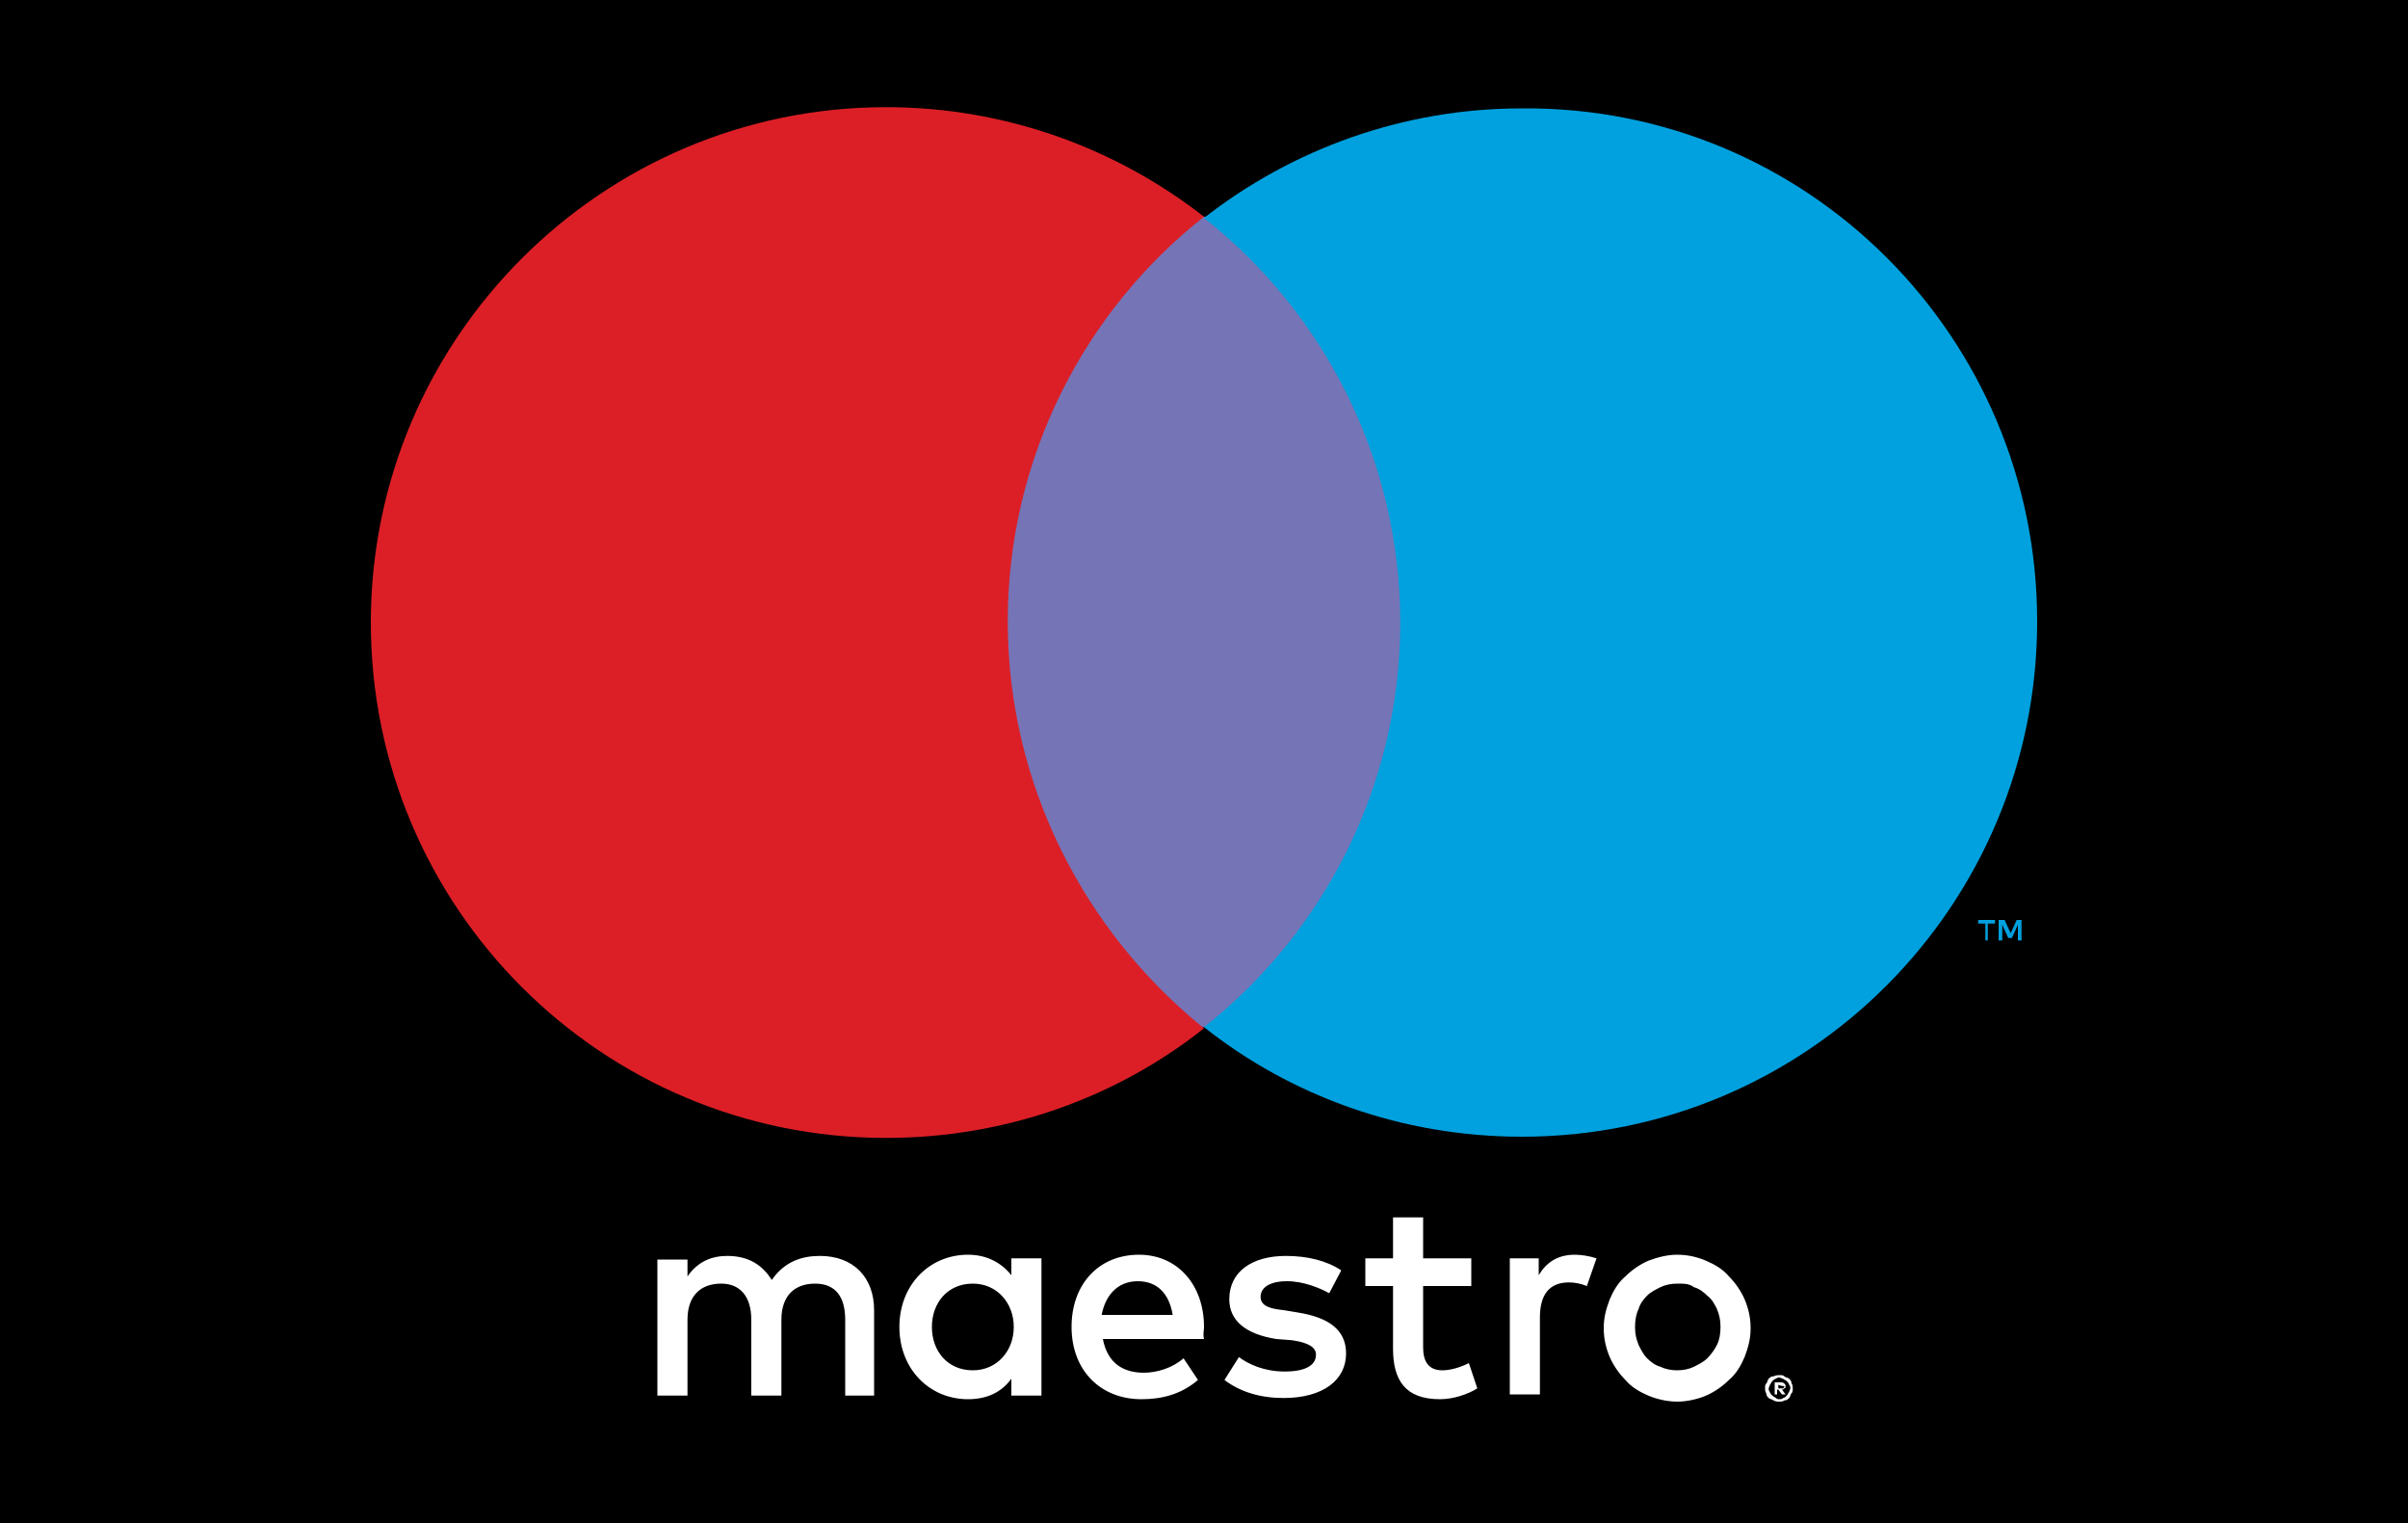
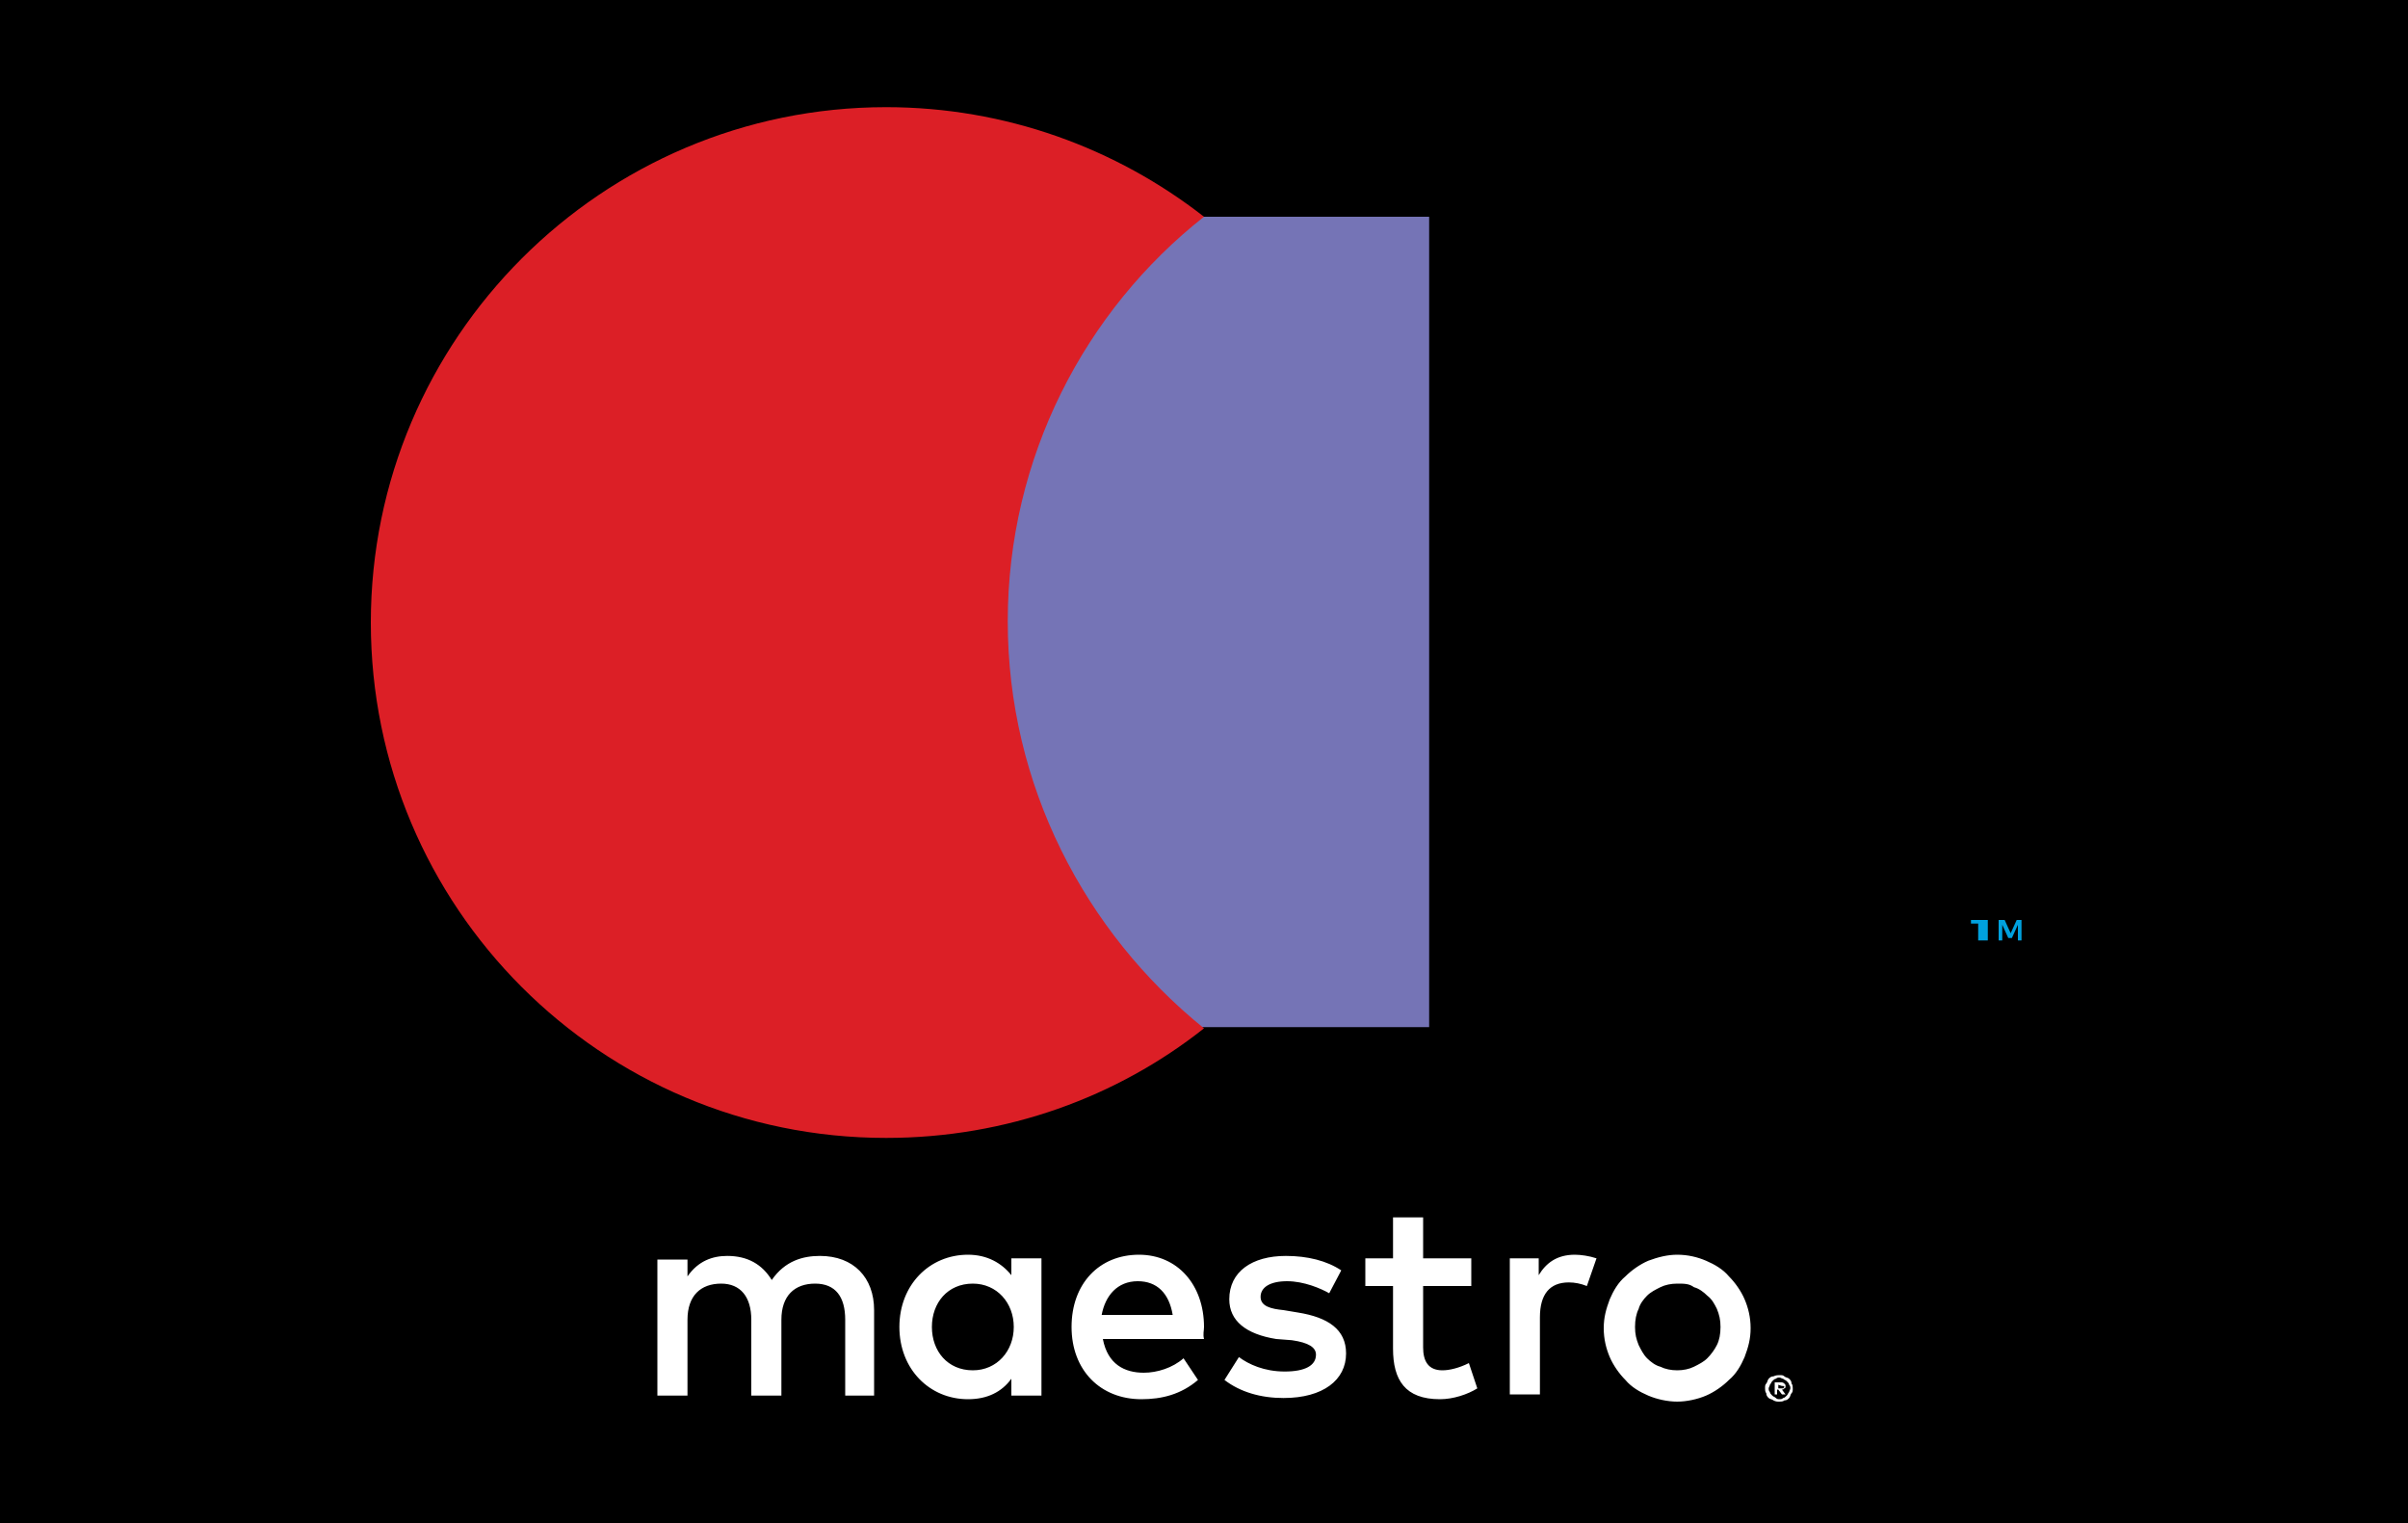
<svg xmlns="http://www.w3.org/2000/svg" version="1.1" id="Layer_1" x="0px" y="0px" viewBox="0 0 200 126.5" style="enable-background:new 0 0 200 126.5;" xml:space="preserve">
  <rect x="0" y="0" width="200" height="126.5" fill="#333333" stroke="none" />
  <style type="text/css">
	.st0{fill:#FFFFFF;}
	.st1{fill:#F26522;}
	.st2{fill:#E52423;}
	.st3{fill:#F99F1C;}
	.st4{fill:#7574B6;}
	.st5{fill:#DC1F26;}
	.st6{fill:#00A1DE;}
</style>
  <g>
    <path id="XMLID_567_" class="st0" d="M55.8,115.9v-7.2c0-2.7-1.6-4.5-4.4-4.5c-1.5,0-3,0.4-4,2c-0.8-1.3-2-2-3.8-2   c-1.2,0-2.5,0.3-3.4,1.7v-1.4H38v11.4h2.3v-6.5c0-2,1.2-3,2.9-3c1.6,0,2.6,1.1,2.6,3v6.5H48v-6.5c0-2,1.2-3,2.9-3s2.6,1.1,2.6,3   v6.5H55.8z M92.9,104.5h-4.1v-3.4h-2.3v3.4H84v2.1h2.4v5.4c0,2.6,0.9,4.2,3.9,4.2c1.1,0,2.3-0.3,3.1-0.9l-0.7-2   c-0.7,0.4-1.5,0.6-2.2,0.6c-1.2,0-1.7-0.8-1.7-1.9v-5.4h4.1C92.9,106.6,92.9,104.5,92.9,104.5z M114,104.2c-1.4,0-2.5,0.7-3.1,1.7   v-1.4h-2.3v11.4h2.3v-6.4c0-1.9,0.9-3.1,2.5-3.1c0.5,0,1,0.1,1.5,0.3l0.8-2.1C115.2,104.3,114.5,104.2,114,104.2L114,104.2z    M82.1,105.4c-1.2-0.8-2.8-1.2-4.6-1.2c-2.9,0-4.6,1.4-4.6,3.6c0,1.9,1.3,3,3.8,3.3l1.2,0.2c1.4,0.2,2.1,0.7,2.1,1.3   c0,0.9-1,1.5-2.7,1.5c-1.8,0-3-0.5-3.8-1.2l-1.2,1.8c1.7,1.2,3.7,1.5,4.9,1.5c3.3,0,5.1-1.5,5.1-3.7c0-2-1.4-3-3.9-3.4l-1.2-0.2   c-1.1-0.1-2-0.5-2-1.2c0-0.8,0.9-1.4,2.3-1.4c1.5,0,2.9,0.5,3.5,1L82.1,105.4z M116.6,110.2c0,3.4,2.3,6,6,6c1.7,0,2.9-0.4,4.1-1.4   l-1.2-1.8c-0.9,0.7-1.9,1-3,1c-2,0-3.5-1.6-3.5-3.9s1.5-3.8,3.5-3.9c1.1,0,2,0.4,3,1l1.2-1.8c-1.2-1-2.4-1.4-4.1-1.4   C118.9,104.2,116.6,106.7,116.6,110.2L116.6,110.2z M100.6,104.2c-3.3,0-5.6,2.4-5.6,5.9c0,3.6,2.4,6,5.8,6c1.7,0,3.3-0.4,4.7-1.6   l-1.2-1.7c-1,0.8-2.2,1.2-3.3,1.2c-1.6,0-3.2-0.9-3.5-3h8.5c0-0.3,0-0.6,0-1C105.9,106.6,103.8,104.2,100.6,104.2L100.6,104.2z    M100.5,106.3c1.7,0,2.8,1.1,3,2.9h-6.1C97.6,107.5,98.7,106.3,100.5,106.3L100.5,106.3z M69.7,110.2v-5.7h-2.3v1.4   c-0.8-1-2.1-1.7-3.7-1.7c-3.2,0-5.6,2.5-5.6,6s2.4,6,5.6,6c1.6,0,2.9-0.6,3.7-1.7v1.4h2.3V110.2z M60.5,110.2   c0-2.1,1.4-3.9,3.5-3.9s3.5,1.6,3.5,3.9s-1.4,3.9-3.5,3.9C61.9,114,60.5,112.3,60.5,110.2L60.5,110.2z M148.3,104.2   c-1.4,0-2.5,0.7-3.1,1.7v-1.4H143v11.4h2.3v-6.4c0-1.9,0.9-3.1,2.5-3.1c0.5,0,1,0.1,1.5,0.3l0.8-2.1   C149.5,104.3,148.8,104.2,148.3,104.2L148.3,104.2z M166.7,114.2c0.2,0,0.3,0,0.4,0.1c0.1,0.1,0.3,0.1,0.4,0.2   c0.1,0.1,0.2,0.2,0.2,0.4c0.1,0.1,0.1,0.3,0.1,0.4c0,0.2,0,0.3-0.1,0.4c-0.1,0.1-0.1,0.3-0.2,0.4c-0.1,0.1-0.2,0.2-0.4,0.2   c-0.1,0.1-0.3,0.1-0.4,0.1c-0.2,0-0.3,0-0.5-0.1c-0.1-0.1-0.3-0.1-0.4-0.2c-0.1-0.1-0.2-0.2-0.2-0.4c-0.1-0.1-0.1-0.3-0.1-0.4   c0-0.2,0-0.3,0.1-0.4c0.1-0.1,0.1-0.3,0.2-0.4c0.1-0.1,0.2-0.2,0.4-0.2C166.3,114.3,166.5,114.2,166.7,114.2z M166.7,116.2   c0.1,0,0.2,0,0.3-0.1c0.1,0,0.2-0.1,0.3-0.2c0.1-0.1,0.1-0.2,0.2-0.3c0-0.1,0.1-0.2,0.1-0.3s0-0.2-0.1-0.3c0-0.1-0.1-0.2-0.2-0.3   c-0.1-0.1-0.2-0.1-0.3-0.2c-0.1,0-0.2-0.1-0.3-0.1s-0.2,0-0.3,0.1c-0.1,0-0.2,0.1-0.3,0.2c-0.1,0.1-0.1,0.2-0.2,0.3   c0,0.1-0.1,0.2-0.1,0.3s0,0.2,0.1,0.3c0,0.1,0.1,0.2,0.2,0.3s0.2,0.1,0.3,0.2C166.4,116.2,166.5,116.2,166.7,116.2z M166.7,114.8   c0.1,0,0.2,0,0.3,0.1s0.1,0.1,0.1,0.2c0,0.1,0,0.2-0.1,0.2c-0.1,0.1-0.1,0.1-0.2,0.1l0.3,0.4h-0.3l-0.3-0.4h-0.1v0.4h-0.2v-1H166.7   z M166.5,115v0.3h0.3c0.1,0,0.1,0,0.1,0l0.1-0.1c0,0,0-0.1-0.1-0.1h-0.1L166.5,115L166.5,115z M139.6,110.2v-5.7h-2.3v1.4   c-0.8-1-2.1-1.7-3.7-1.7c-3.2,0-5.6,2.5-5.6,6s2.4,6,5.6,6c1.6,0,2.9-0.6,3.7-1.7v1.4h2.3V110.2z M130.4,110.2   c0-2.1,1.4-3.9,3.5-3.9s3.5,1.6,3.5,3.9s-1.4,3.9-3.5,3.9C131.7,114,130.4,112.3,130.4,110.2L130.4,110.2z M162.5,110.2V99.9h-2.3   v5.9c-0.8-1-2.1-1.7-3.7-1.7c-3.2,0-5.6,2.5-5.6,6s2.4,6,5.6,6c1.6,0,2.9-0.6,3.7-1.7v1.4h2.3V110.2z M153.3,110.2   c0-2.1,1.4-3.9,3.5-3.9s3.5,1.6,3.5,3.9s-1.4,3.9-3.5,3.9C154.7,114,153.3,112.3,153.3,110.2z" />
    <g id="XMLID_3_">
-       <rect x="79.4" y="18" class="st1" width="41.2" height="67.3" />
-       <path id="XMLID_7_" class="st2" d="M83.7,51.6C83.7,38,90.1,25.8,100,18c-7.3-5.7-16.5-9.1-26.4-9.1C50,8.9,30.8,28.1,30.8,51.7    s19.1,42.8,42.8,42.8c10,0,19.2-3.4,26.4-9.1C90.1,77.4,83.7,65.2,83.7,51.6z" />
-       <path class="st3" d="M165.1,78.1v-1.4h0.6v-0.3h-1.4v0.3h0.6v1.4H165.1z M167.9,78.1v-1.7h-0.4l-0.5,1.1l-0.5-1.1H166v1.7h0.3    v-1.3l0.5,1.1h0.3l0.5-1.1v1.3H167.9z" />
-       <path class="st3" d="M169.2,51.6c0,23.6-19.1,42.8-42.8,42.8c-10,0-19.2-3.4-26.4-9.1c9.9-7.8,16.3-20,16.3-33.6    s-6.4-25.8-16.3-33.6c7.3-5.7,16.5-9.1,26.4-9.1C150.1,8.8,169.2,28,169.2,51.6z" />
-     </g>
+       </g>
  </g>
  <g>
    <g>
      <g>
        <rect id="XMLID_00000063604868798006471900000000044600372753013675_" width="200" height="126.5" />
      </g>
    </g>
    <g>
      <path class="st0" d="M72.6,115.9v-7.1c0-2.7-1.7-4.5-4.5-4.5c-1.4,0-2.9,0.4-4,2c-0.8-1.3-2-2-3.7-2c-1.2,0-2.4,0.4-3.3,1.7v-1.4    h-2.5v11.3h2.5v-6.3c0-2,1.1-3,2.8-3c1.6,0,2.5,1.1,2.5,3v6.3h2.5v-6.3c0-2,1.1-3,2.8-3c1.7,0,2.5,1.1,2.5,3v6.3H72.6z     M86.5,110.2v-5.7H84v1.4c-0.8-1-2-1.7-3.6-1.7c-3.2,0-5.7,2.5-5.7,6s2.5,6,5.7,6c1.6,0,2.8-0.6,3.6-1.7v1.4h2.5V110.2z     M77.4,110.2c0-2,1.3-3.6,3.4-3.6c2,0,3.4,1.6,3.4,3.6s-1.4,3.6-3.4,3.6C78.7,113.8,77.4,112.2,77.4,110.2z M139.3,104.2    c0.9,0,1.7,0.2,2.4,0.5s1.4,0.7,1.9,1.3c0.5,0.5,1,1.2,1.3,1.9s0.5,1.5,0.5,2.4s-0.2,1.6-0.5,2.4c-0.3,0.7-0.7,1.4-1.3,1.9    c-0.5,0.5-1.2,1-1.9,1.3s-1.6,0.5-2.4,0.5s-1.7-0.2-2.4-0.5s-1.4-0.7-1.9-1.3c-0.5-0.5-1-1.2-1.3-1.9s-0.5-1.5-0.5-2.4    s0.2-1.6,0.5-2.4c0.3-0.7,0.7-1.4,1.3-1.9c0.5-0.5,1.2-1,1.9-1.3C137.7,104.4,138.5,104.2,139.3,104.2z M139.3,106.6    c-0.5,0-1,0.1-1.4,0.3s-0.8,0.4-1.1,0.7s-0.6,0.7-0.7,1.1c-0.2,0.4-0.3,0.9-0.3,1.5s0.1,1,0.3,1.5c0.2,0.4,0.4,0.8,0.7,1.1    s0.7,0.6,1.1,0.7c0.4,0.2,0.9,0.3,1.4,0.3s1-0.1,1.4-0.3s0.8-0.4,1.1-0.7s0.6-0.7,0.8-1.1c0.2-0.4,0.3-0.9,0.3-1.5s-0.1-1-0.3-1.5    c-0.2-0.4-0.4-0.8-0.8-1.1c-0.3-0.3-0.7-0.6-1.1-0.7C140.3,106.6,139.9,106.6,139.3,106.6z M100,110.2c0-3.5-2.2-6-5.4-6    c-3.3,0-5.6,2.4-5.6,6s2.4,6,5.8,6c1.7,0,3.3-0.4,4.7-1.6l-1.2-1.8c-0.9,0.8-2.2,1.2-3.3,1.2c-1.6,0-3-0.7-3.4-2.8h8.4    C99.9,110.8,100,110.5,100,110.2z M91.5,109.2c0.3-1.6,1.3-2.8,3-2.8c1.6,0,2.6,1,2.9,2.8H91.5z M110.4,107.4    c-0.7-0.4-2.1-1-3.5-1s-2.2,0.5-2.2,1.3s0.9,1,1.9,1.1l1.2,0.2c2.5,0.4,4,1.4,4,3.4c0,2.2-1.9,3.7-5.2,3.7c-1.9,0-3.6-0.5-4.9-1.5    l1.2-1.9c0.8,0.6,2.1,1.2,3.8,1.2c1.7,0,2.6-0.5,2.6-1.4c0-0.6-0.6-1-2-1.2l-1.3-0.1c-2.5-0.4-3.9-1.5-3.9-3.3    c0-2.3,1.9-3.6,4.7-3.6c1.8,0,3.4,0.4,4.6,1.2L110.4,107.4z M122.2,106.8h-4v5.1c0,1.1,0.4,1.9,1.6,1.9c0.6,0,1.4-0.2,2.2-0.6    l0.7,2.1c-0.8,0.5-2,0.9-3.1,0.9c-2.9,0-3.9-1.6-3.9-4.2v-5.2h-2.3v-2.3h2.3v-3.4h2.5v3.4h4C122.2,104.5,122.2,106.8,122.2,106.8z     M130.8,104.2c0.5,0,1.2,0.1,1.8,0.3l-0.8,2.3c-0.5-0.2-1-0.3-1.5-0.3c-1.6,0-2.4,1-2.4,2.9v6.4h-2.5v-11.3h2.4v1.4    C128.4,104.9,129.3,104.2,130.8,104.2L130.8,104.2z M147.8,114.2c0.2,0,0.3,0,0.4,0.1c0.1,0.1,0.3,0.1,0.4,0.2    c0.1,0.1,0.2,0.2,0.2,0.4c0.1,0.1,0.1,0.3,0.1,0.4c0,0.2,0,0.3-0.1,0.4c-0.1,0.1-0.1,0.3-0.2,0.4c-0.1,0.1-0.2,0.2-0.4,0.2    c-0.1,0.1-0.3,0.1-0.4,0.1c-0.2,0-0.3,0-0.5-0.1c-0.1-0.1-0.3-0.1-0.4-0.2c-0.1-0.1-0.2-0.2-0.2-0.4c-0.1-0.1-0.1-0.3-0.1-0.4    c0-0.2,0-0.3,0.1-0.4c0.1-0.1,0.1-0.3,0.2-0.4c0.1-0.1,0.2-0.2,0.4-0.2C147.5,114.2,147.7,114.2,147.8,114.2z M147.8,116.2    c0.1,0,0.2,0,0.3-0.1c0.1,0,0.2-0.1,0.3-0.2c0.1-0.1,0.1-0.2,0.2-0.3c0-0.1,0.1-0.2,0.1-0.3s0-0.2-0.1-0.3c0-0.1-0.1-0.2-0.2-0.3    c-0.1-0.1-0.2-0.1-0.3-0.2c-0.1,0-0.2-0.1-0.3-0.1s-0.2,0-0.3,0.1c-0.1,0-0.2,0.1-0.3,0.2c-0.1,0.1-0.1,0.2-0.2,0.3    c0,0.1-0.1,0.2-0.1,0.3s0,0.2,0.1,0.3c0,0.1,0.1,0.2,0.2,0.3c0.1,0.1,0.2,0.1,0.3,0.2C147.6,116.2,147.7,116.2,147.8,116.2z     M147.9,114.8c0.1,0,0.2,0,0.3,0.1s0.1,0.1,0.1,0.2c0,0.1,0,0.2-0.1,0.2c-0.1,0.1-0.1,0.1-0.2,0.1l0.3,0.4H148l-0.3-0.4h-0.1v0.4    h-0.2v-1H147.9z M147.7,115v0.3h0.3c0.1,0,0.1,0,0.1,0l0.1-0.1c0,0,0-0.1-0.1-0.1H148L147.7,115L147.7,115z" />
      <g id="XMLID_00000141441416102322457450000001899300800233636276_">
        <rect x="81.3" y="18" class="st4" width="37.4" height="67.3" />
        <path id="XMLID_00000082343802238347905150000008042523705329834627_" class="st5" d="M83.7,51.6C83.7,38,90.1,25.8,100,18     c-7.3-5.7-16.5-9.1-26.4-9.1C50,8.9,30.8,28.1,30.8,51.7s19.1,42.8,42.8,42.8c10,0,19.2-3.4,26.4-9.1     C90.1,77.4,83.7,65.2,83.7,51.6z" />
-         <path class="st6" d="M165.1,78.1v-1.4h0.6v-0.3h-1.4v0.3h0.6v1.4H165.1z M167.9,78.1v-1.7h-0.4l-0.5,1.1l-0.5-1.1H166v1.7h0.3     v-1.3l0.5,1.1h0.3l0.5-1.1v1.3H167.9z" />
-         <path class="st6" d="M169.2,51.6c0,23.6-19.1,42.8-42.8,42.8c-10,0-19.2-3.4-26.4-9.1c9.9-7.8,16.3-20,16.3-33.6     s-6.4-25.8-16.3-33.6c7.3-5.7,16.5-9.1,26.4-9.1C150.1,8.8,169.2,28,169.2,51.6z" />
+         <path class="st6" d="M165.1,78.1v-1.4v-0.3h-1.4v0.3h0.6v1.4H165.1z M167.9,78.1v-1.7h-0.4l-0.5,1.1l-0.5-1.1H166v1.7h0.3     v-1.3l0.5,1.1h0.3l0.5-1.1v1.3H167.9z" />
      </g>
    </g>
  </g>
</svg>